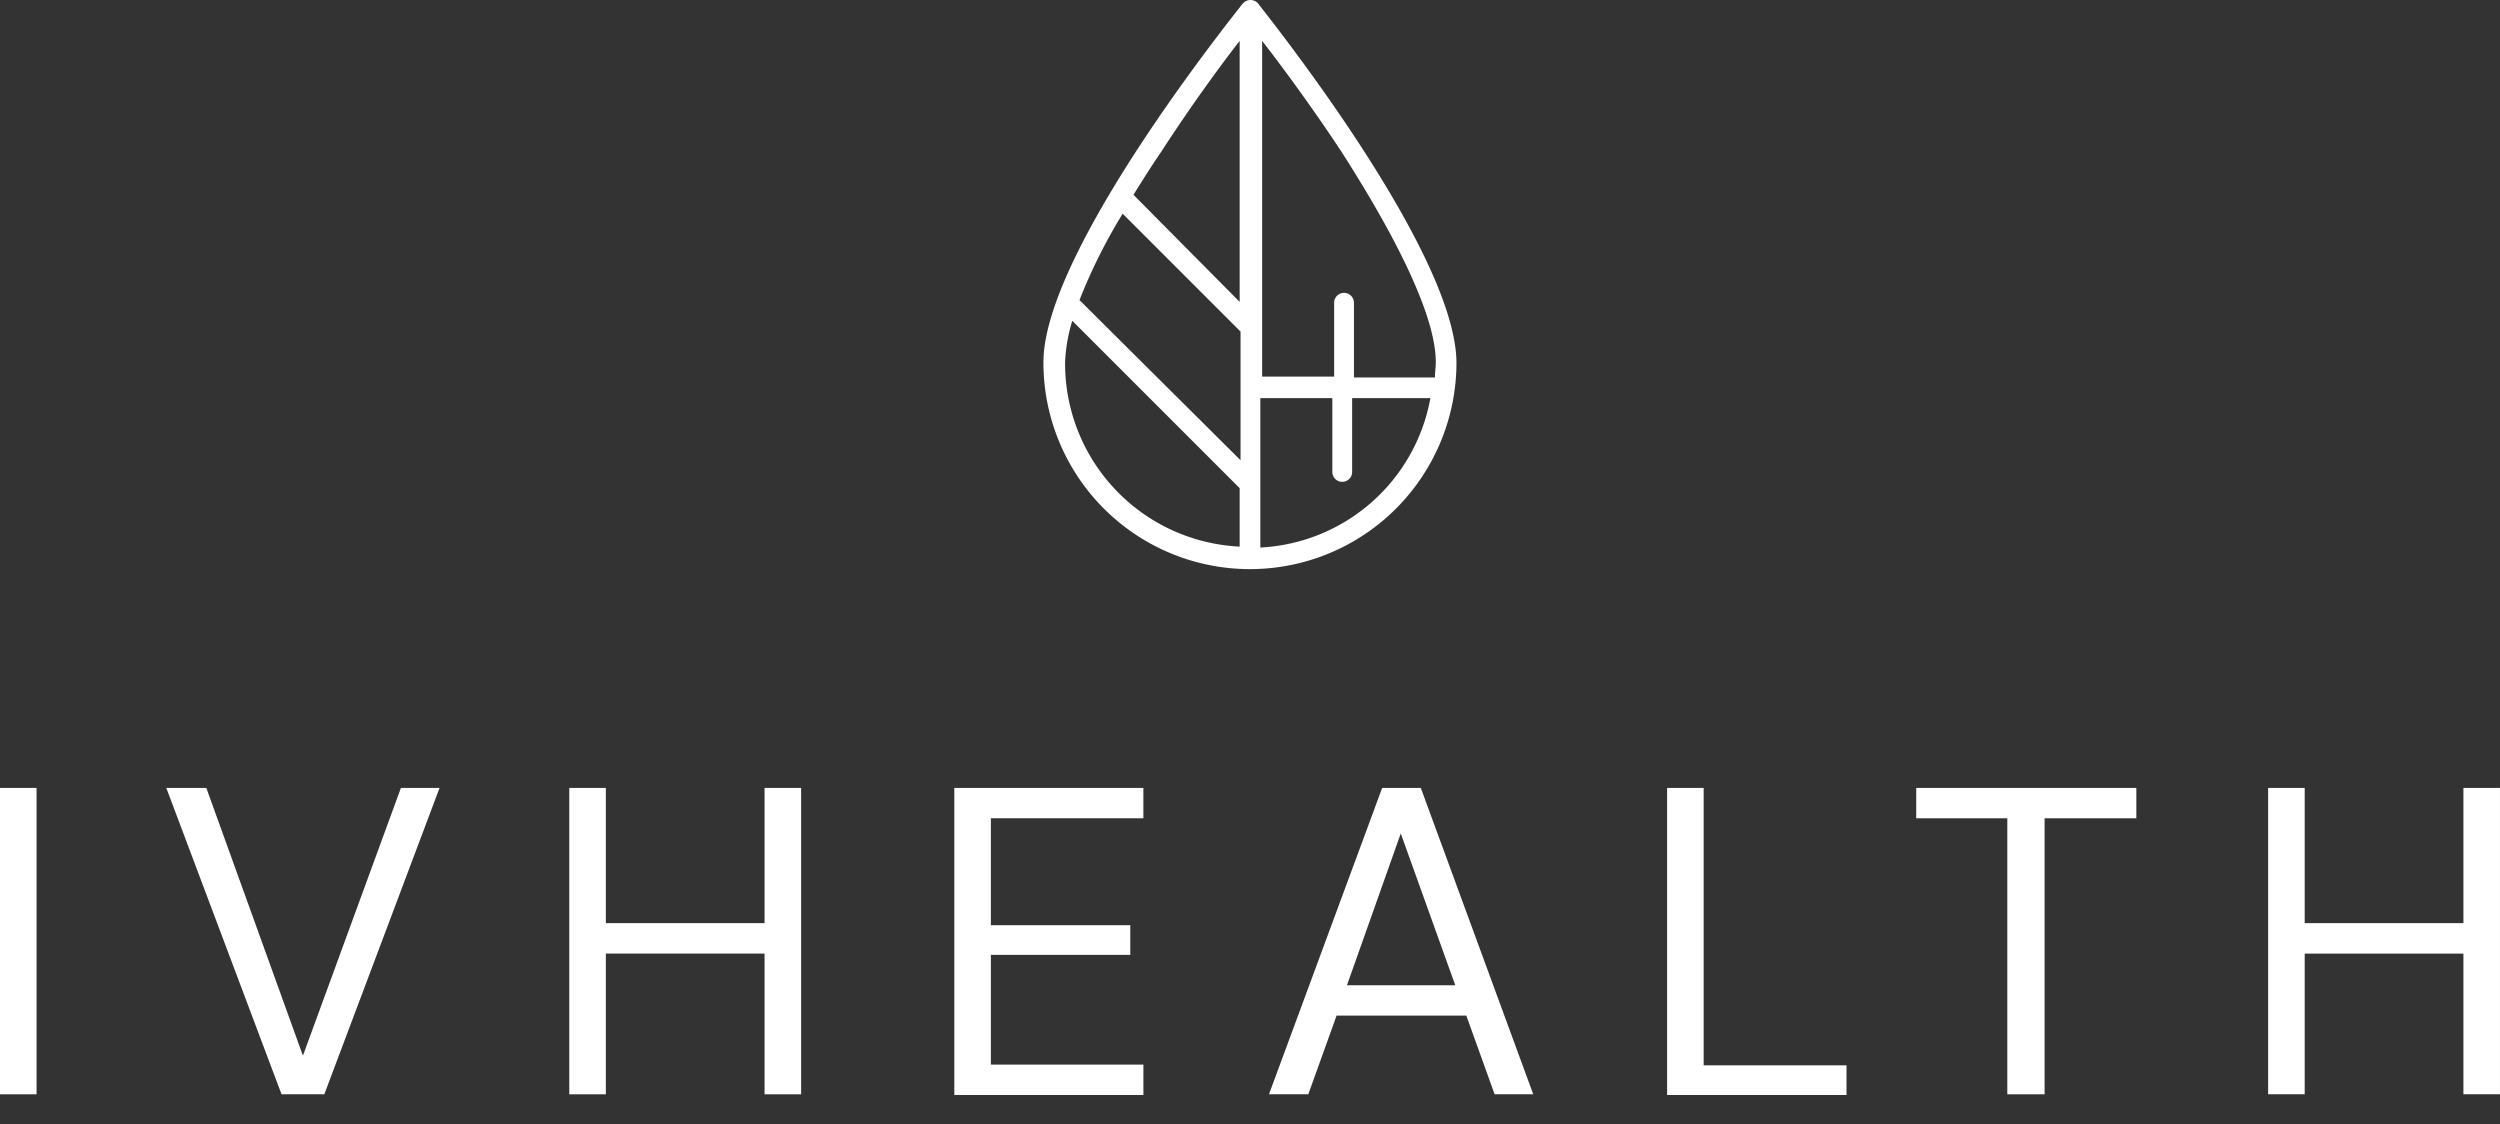
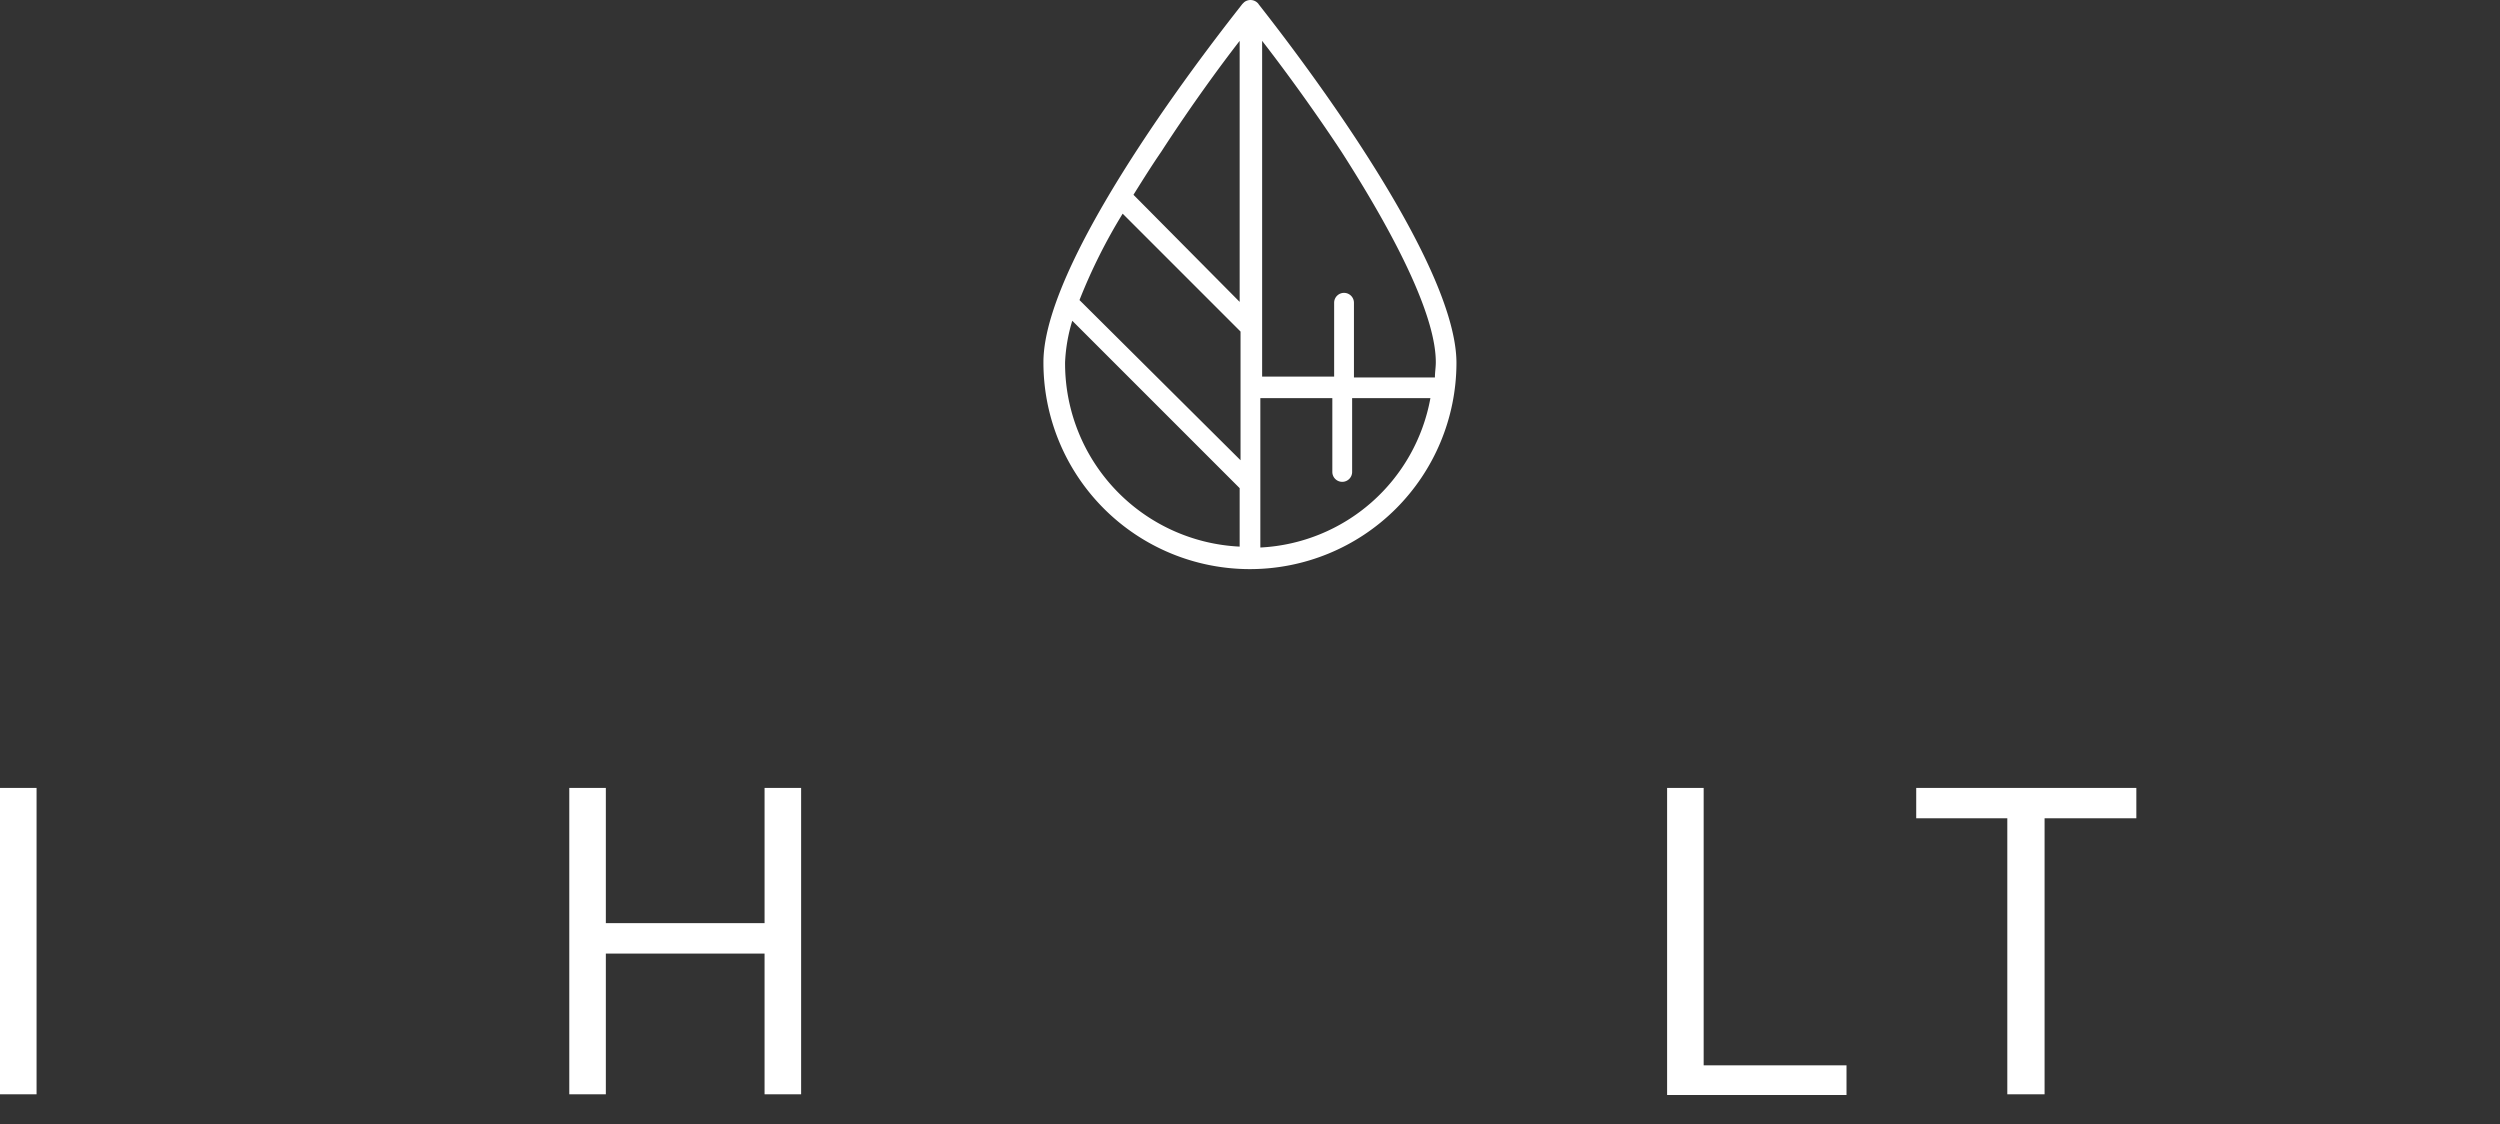
<svg xmlns="http://www.w3.org/2000/svg" id="Component_4_1" data-name="Component 4 – 1" width="318.001" height="143.014" viewBox="0 0 318.001 143.014">
  <rect x="0" y="0" width="318.001" height="143.014" fill="#333333" stroke="none" />
  <defs>
    <clipPath id="clip-path">
      <rect id="Rectangle_142" data-name="Rectangle 142" width="318.001" height="143.014" fill="#fff" />
    </clipPath>
  </defs>
  <g id="Group_43" data-name="Group 43" clip-path="url(#clip-path)">
    <path id="Path_615" data-name="Path 615" d="M73.363.511A1.291,1.291,0,0,0,71.531.283L71.3.511c-1.033,1.373-25.3,31.476-25.3,45.555a26.268,26.268,0,0,0,52.537.115c0-14.194-24.151-44.3-25.181-45.67M95.91,46.066c0,.687-.113,1.261-.113,1.947h-10.3v-9.5a1.259,1.259,0,1,0-2.519,0V47.9H73.819V5.2c2.406,3.09,6.3,8.355,10.075,14.076C91.674,31.415,95.91,40.688,95.91,46.066M56.079,27.18,71.072,42.174v16.37L50.586,38.169A70.014,70.014,0,0,1,56.079,27.18M70.96,5.2V38.4L57.452,24.777c1.145-1.832,2.288-3.664,3.549-5.5C64.777,13.444,68.554,8.295,70.96,5.2M48.754,46.066a21.145,21.145,0,0,1,.915-5.265L70.96,62.092V69.53A23.329,23.329,0,0,1,48.754,46.066M73.591,69.645v-19h9.157v9.385a1.259,1.259,0,1,0,2.519,0V50.644h9.956a23.167,23.167,0,0,1-21.632,19" transform="translate(86.725 0)" fill="#fff" />
    <rect id="Rectangle_141" data-name="Rectangle 141" width="4.651" height="38.971" transform="translate(0 100.224)" fill="#fff" />
-     <path id="Path_616" data-name="Path 616" d="M21.991,73.71,7.332,34.739h5.092L24.711,68.794,37.175,34.739h4.916L27.432,73.71Z" transform="translate(13.821 65.485)" fill="#fff" />
    <path id="Path_617" data-name="Path 617" d="M25.1,73.71V34.739H29.75v17.2h20.19v-17.2H54.59V73.71H49.939v-17.9H29.75v17.9Z" transform="translate(47.313 65.485)" fill="#fff" />
-     <path id="Path_618" data-name="Path 618" d="M42.075,73.71V34.739h24.05V38.6h-19.4V52.2H64.458v3.774H46.726V69.936h19.4V73.8H42.075Z" transform="translate(79.314 65.485)" fill="#fff" />
-     <path id="Path_619" data-name="Path 619" d="M55.948,73.71l14.4-38.971h4.913L89.565,73.71H84.651L81.051,63.7h-16.5l-3.6,10.005Zm9.919-13.868H79.646l-6.933-19.31Z" transform="translate(105.465 65.485)" fill="#fff" />
    <path id="Path_620" data-name="Path 620" d="M73.5,73.71V34.739h4.651V70.023h18.17V73.8H73.5Z" transform="translate(138.556 65.485)" fill="#fff" />
    <path id="Path_621" data-name="Path 621" d="M96.072,73.71V38.6H84.485V34.739h28V38.6H100.812V73.71Z" transform="translate(159.259 65.485)" fill="#fff" />
-     <path id="Path_622" data-name="Path 622" d="M100,73.71V34.739h4.651v17.2h20.19v-17.2h4.651V73.71h-4.651v-17.9h-20.19v17.9Z" transform="translate(188.507 65.485)" fill="#fff" />
  </g>
</svg>